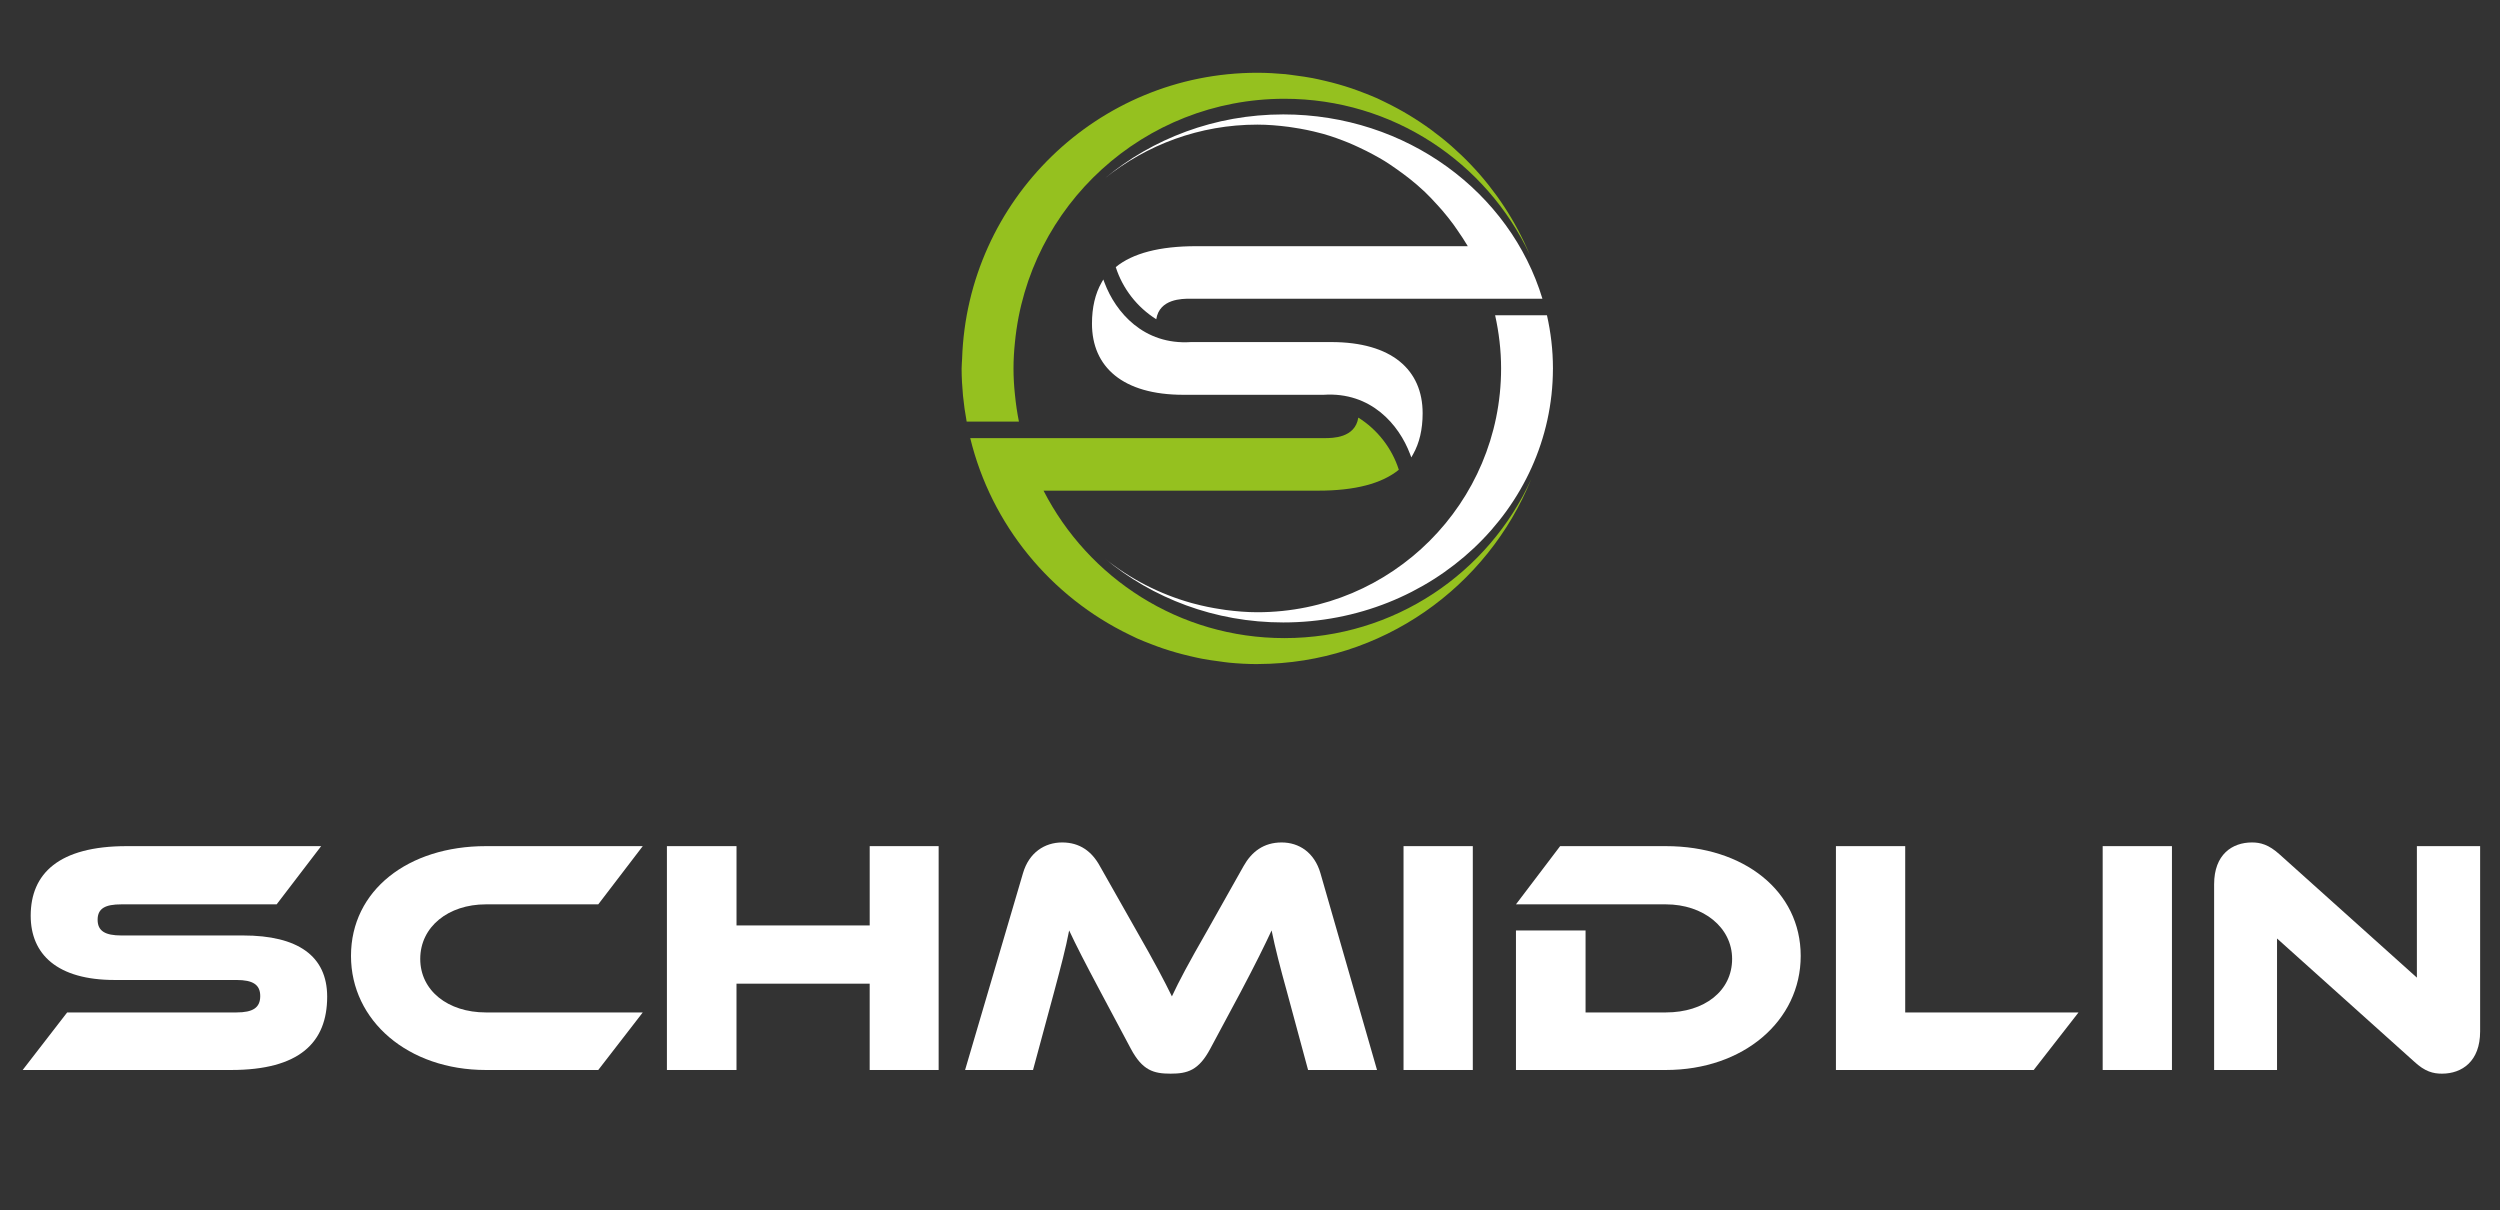
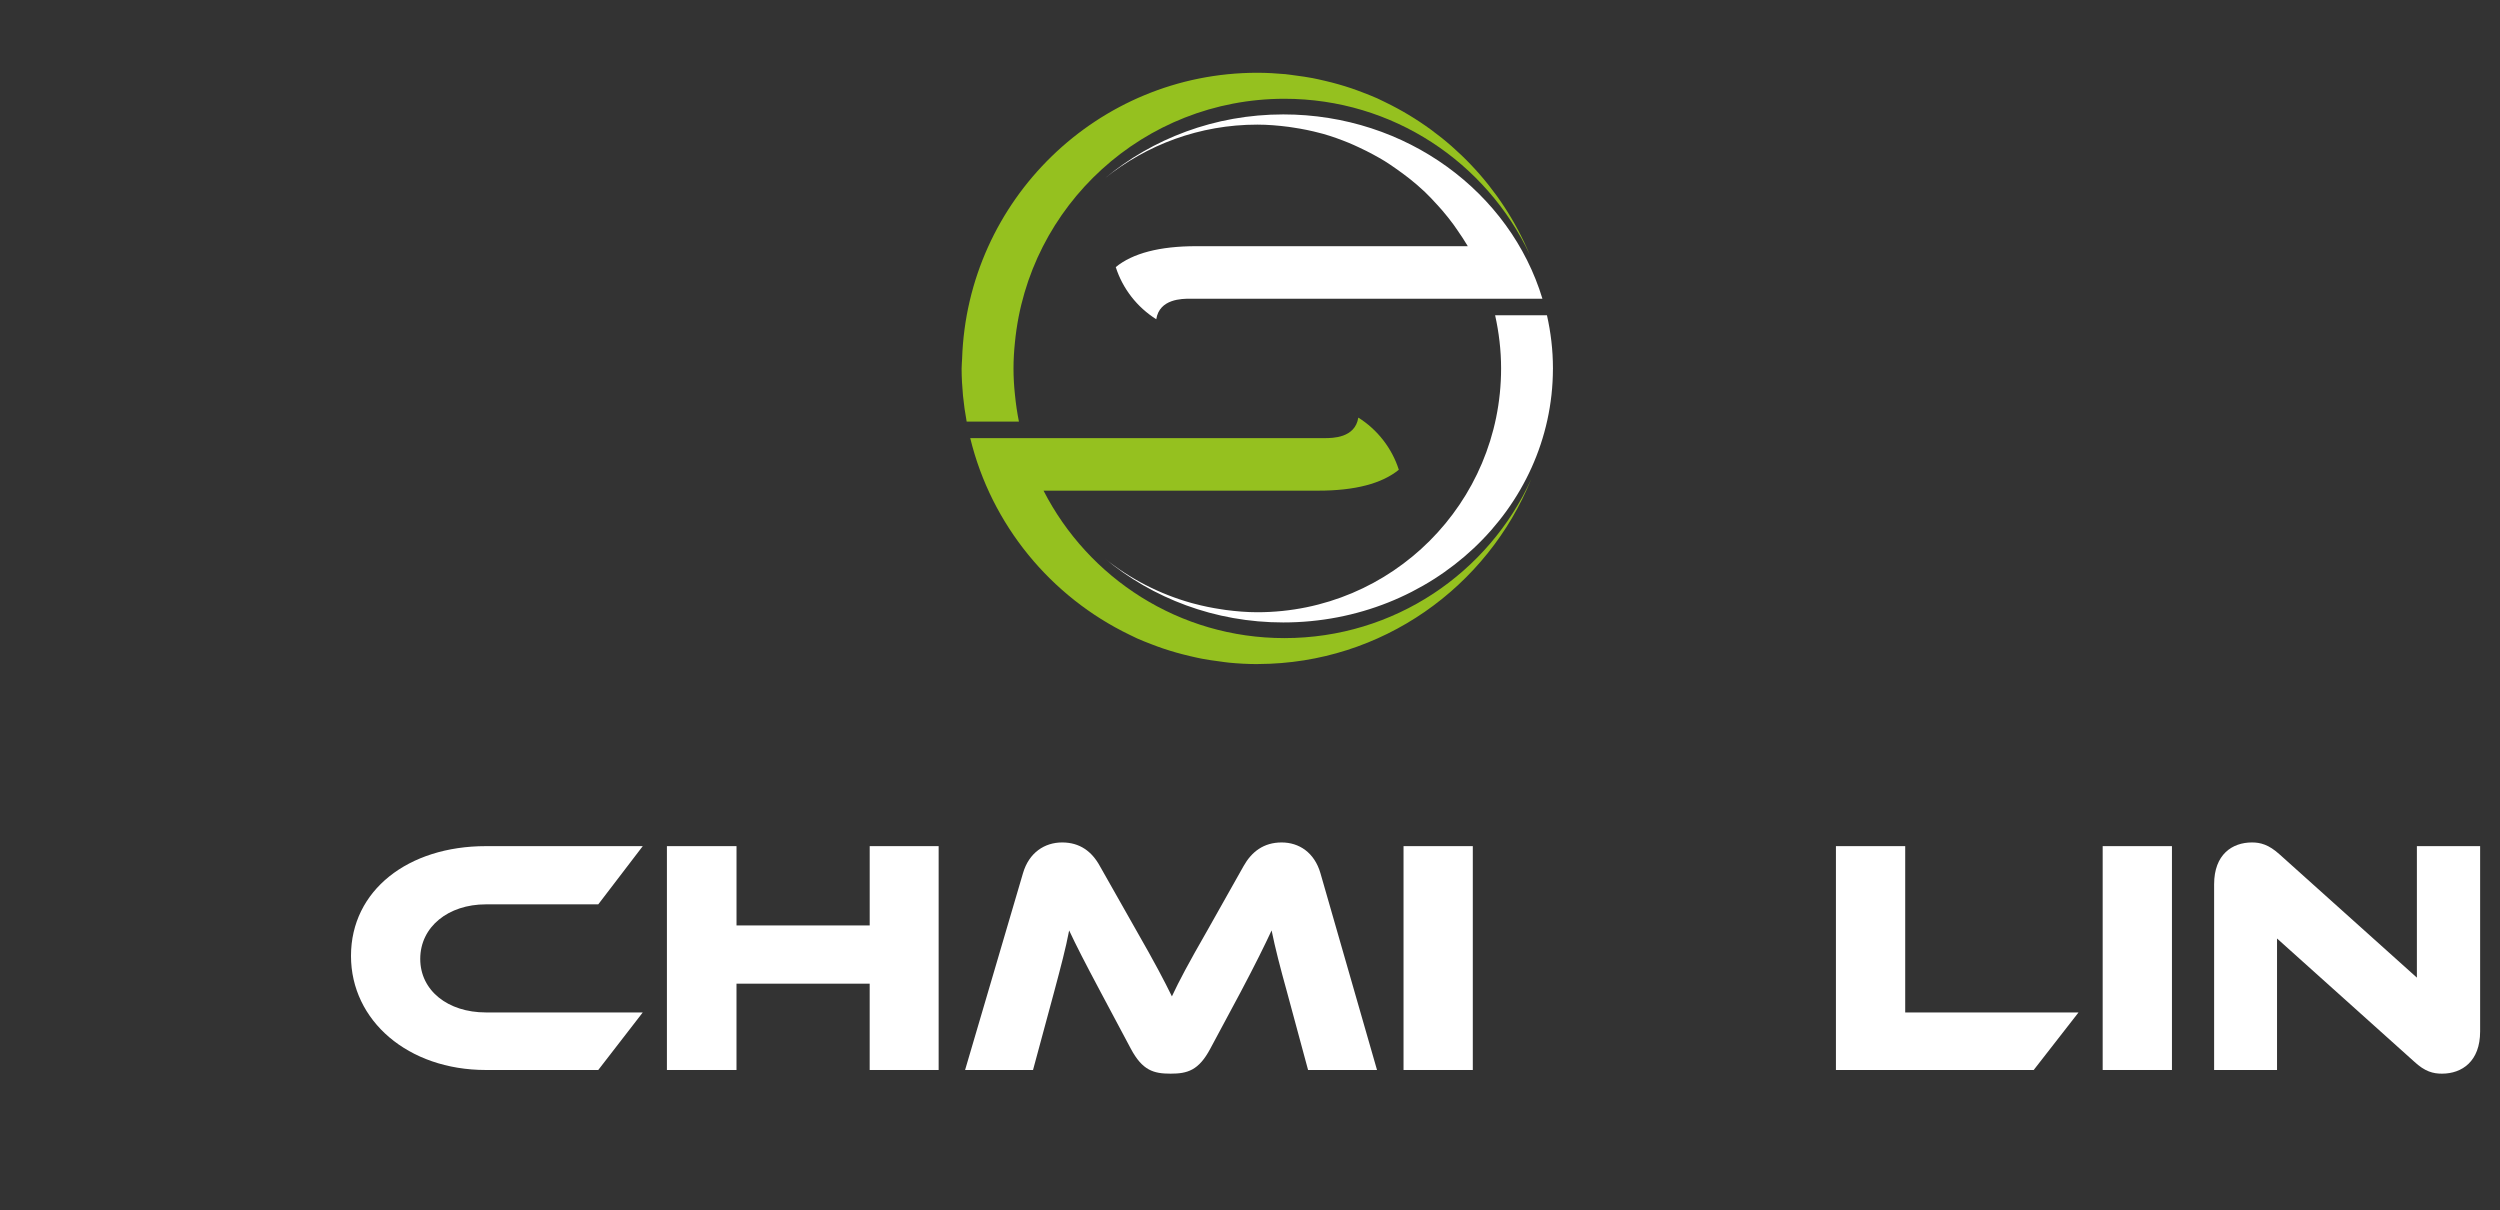
<svg xmlns="http://www.w3.org/2000/svg" version="1.1" id="Ebene_1" x="0px" y="0px" viewBox="0 0 136.349 66.008" enable-background="new 0 0 136.349 66.008" xml:space="preserve">
  <rect x="0" y="0" width="136.349" height="66.008" fill="#333333" stroke="none" />
  <g>
-     <path fill="#FFFFFF" d="M13.263,51.02c2.975,0,4.581,1.113,4.581,3.34c0,2.5-1.515,3.997-5.238,3.997H1.236   l2.427-3.139h9.234c0.894,0,1.296-0.256,1.296-0.894c0-0.621-0.401-0.876-1.296-0.876H6.255   c-3.139,0-4.581-1.405-4.581-3.504c0-2.299,1.533-3.796,5.238-3.796h10.603l-2.427,3.175H6.62   c-0.876,0-1.296,0.219-1.296,0.84c0,0.62,0.42,0.857,1.296,0.857H13.263z" />
    <path fill="#FFFFFF" d="M35.056,55.218l-2.427,3.139h-6.132c-4.234,0-7.354-2.683-7.354-6.223   c0-3.577,3.12-5.986,7.354-5.986h8.559l-2.427,3.175h-6.132c-2.044,0-3.577,1.223-3.577,2.975   c0,1.733,1.515,2.92,3.577,2.92H35.056z" />
    <path fill="#FFFFFF" d="M51.192,58.357h-3.76v-4.708h-7.264v4.708H36.373v-12.209h3.796v4.325h7.264v-4.325h3.76   V58.357z" />
    <path fill="#FFFFFF" d="M61.944,50.692c1.077,1.88,1.551,2.792,1.971,3.65c0.401-0.858,0.876-1.752,1.953-3.632   l1.952-3.467c0.439-0.785,1.096-1.296,2.081-1.296c0.948,0,1.788,0.547,2.116,1.679l3.085,10.73h-3.76   l-1.149-4.252c-0.384-1.387-0.639-2.373-0.84-3.358c-0.401,0.857-0.857,1.788-1.697,3.376l-1.643,3.066   c-0.639,1.205-1.259,1.369-2.172,1.369c-0.912,0-1.532-0.164-2.171-1.369l-1.643-3.084   c-0.894-1.679-1.332-2.537-1.716-3.358c-0.183,0.967-0.456,1.989-0.821,3.358l-1.149,4.252h-3.705l3.157-10.73   c0.329-1.132,1.187-1.679,2.136-1.679c0.967,0,1.624,0.493,2.062,1.296L61.944,50.692z" />
    <path fill="#FFFFFF" d="M80.326,58.357h-3.778v-12.209h3.778V58.357z" />
-     <path fill="#FFFFFF" d="M90.856,58.357h-8.176V50.747h3.796v4.471h4.38c2.099,0,3.613-1.168,3.613-2.92   c0-1.716-1.569-2.975-3.613-2.975h-8.176l2.409-3.175h5.767c4.271,0,7.354,2.464,7.354,5.986   C98.211,55.674,95.091,58.357,90.856,58.357z" />
    <path fill="#FFFFFF" d="M113.362,55.218l-2.445,3.139h-10.786v-12.209h3.778v9.07H113.362z" />
    <path fill="#FFFFFF" d="M118.457,58.357h-3.778v-12.209h3.778V58.357z" />
    <path fill="#FFFFFF" d="M131.67,57.901l-7.482-6.716v7.172h-3.431V48.228c0-1.625,0.985-2.281,2.062-2.281   c0.456,0,0.912,0.109,1.515,0.657l7.482,6.716v-7.172h3.449v10.11c0,1.624-0.985,2.299-2.081,2.299   C132.711,58.558,132.254,58.448,131.67,57.901z" />
  </g>
  <g>
    <g>
      <path fill="#95C11F" d="M55.572,22.995c-0.097-0.484-0.17-0.977-0.218-1.476c-0.05-0.468-0.078-0.942-0.078-1.424    c0-0.481,0.029-0.956,0.078-1.424c0.72-7.455,7.024-13.284,14.7-13.284c5.921,0,11.014,3.477,13.37,8.485    c-1.528-3.64-4.352-6.599-7.892-8.307c-0.14-0.067-0.277-0.139-0.418-0.202    c-0.253-0.113-0.514-0.213-0.774-0.314c-0.207-0.079-0.414-0.158-0.625-0.229    c-0.234-0.079-0.471-0.152-0.709-0.22c-0.255-0.073-0.512-0.138-0.771-0.198    c-0.214-0.05-0.429-0.1-0.647-0.142c-0.313-0.059-0.63-0.104-0.949-0.145    c-0.178-0.023-0.353-0.052-0.533-0.07C69.6,3.999,69.09,3.969,68.572,3.969c-8.712,0-15.815,6.949-16.099,15.593    c-0.006,0.178-0.027,0.353-0.027,0.533c0,0.5,0.03,0.992,0.075,1.481c0.047,0.479,0.115,0.952,0.201,1.419    H55.572z" />
      <path fill="#FFFFFF" d="M81.869,20.094c0,7.344-5.953,13.297-13.297,13.297c-0.581,0-1.15-0.05-1.711-0.122    c-0.081-0.011-0.161-0.025-0.242-0.037c-0.505-0.074-1.001-0.176-1.486-0.306    c-0.05-0.013-0.101-0.025-0.15-0.039c-1.75-0.49-3.354-1.322-4.732-2.43c2.595,2.166,5.998,3.491,9.738,3.491    c8.113,0,14.69-6.188,14.707-13.826c0-0.01,0.002-0.019,0.002-0.029c0-0.005-0.001-0.009-0.001-0.014    c-0.001-0.99-0.117-1.954-0.327-2.885h-2.827C81.751,18.13,81.869,19.097,81.869,20.094z" />
-       <path fill="#FFFFFF" d="M64.543,21.532h4.67v-0h2.97c2.598-0.174,4.122,1.642,4.719,3.228l0.07,0.185    l0.098-0.172c0.345-0.607,0.52-1.358,0.52-2.235c0-2.362-1.678-3.882-4.987-3.882h-4.027v0h-3.613    c-2.598,0.174-4.122-1.642-4.719-3.228l-0.07-0.185l-0.098,0.172c-0.345,0.607-0.52,1.358-0.52,2.235    C59.555,20.013,61.233,21.532,64.543,21.532z" />
      <path fill="#FFFFFF" d="M69.99,6.24c-3.74,0-7.143,1.326-9.738,3.491c2.279-1.832,5.17-2.934,8.321-2.934    c0.581,0,1.149,0.05,1.711,0.122c0.082,0.011,0.162,0.025,0.244,0.037c0.504,0.074,0.998,0.176,1.482,0.305    c0.051,0.014,0.103,0.025,0.154,0.04c0.484,0.136,0.952,0.308,1.412,0.495c0.185,0.076,0.364,0.161,0.544,0.244    c0.264,0.122,0.524,0.252,0.778,0.39c0.21,0.115,0.419,0.23,0.622,0.355c0.201,0.123,0.393,0.259,0.587,0.393    c0.543,0.377,1.064,0.782,1.544,1.234c0.012,0.011,0.025,0.02,0.036,0.031    c0.244,0.231,0.473,0.479,0.7,0.728c0.09,0.099,0.182,0.198,0.269,0.3c0.22,0.257,0.43,0.521,0.63,0.794    c0.069,0.094,0.133,0.191,0.199,0.287c0.198,0.286,0.392,0.574,0.568,0.875H68.57h-3.332    c-1.986,0-3.46,0.383-4.385,1.14c0.373,1.173,1.166,2.191,2.209,2.844c0.175-1.119,1.413-1.119,1.84-1.119    h3.668h7.111h5.621h0.008h2.813C82.368,10.492,76.711,6.24,69.99,6.24z" />
      <path fill="#95C11F" d="M70.053,34.802c-5.743,0-10.699-3.274-13.139-8.042h11.66h3.332    c1.986,0,3.46-0.383,4.385-1.14c-0.373-1.173-1.166-2.191-2.209-2.844c-0.175,1.119-1.413,1.119-1.84,1.119    h-3.668h-9.604v0.001h-3.173h-0.585h-2.295c1.151,4.737,4.398,8.655,8.695,10.727    c0.139,0.067,0.276,0.138,0.417,0.201c0.254,0.113,0.514,0.214,0.775,0.314c0.206,0.079,0.413,0.158,0.624,0.228    c0.234,0.079,0.472,0.152,0.711,0.221c0.254,0.072,0.511,0.138,0.769,0.198c0.215,0.05,0.43,0.1,0.648,0.142    c0.312,0.059,0.629,0.104,0.948,0.145c0.178,0.023,0.354,0.053,0.534,0.07c0.505,0.048,1.015,0.077,1.532,0.077    c0,0,0.001,0,0.001,0c0.023,0,0.045-0.003,0.067-0.003c6.729-0.028,12.491-4.2,14.877-10.091    C81.202,31.238,76.051,34.802,70.053,34.802z" />
    </g>
  </g>
</svg>